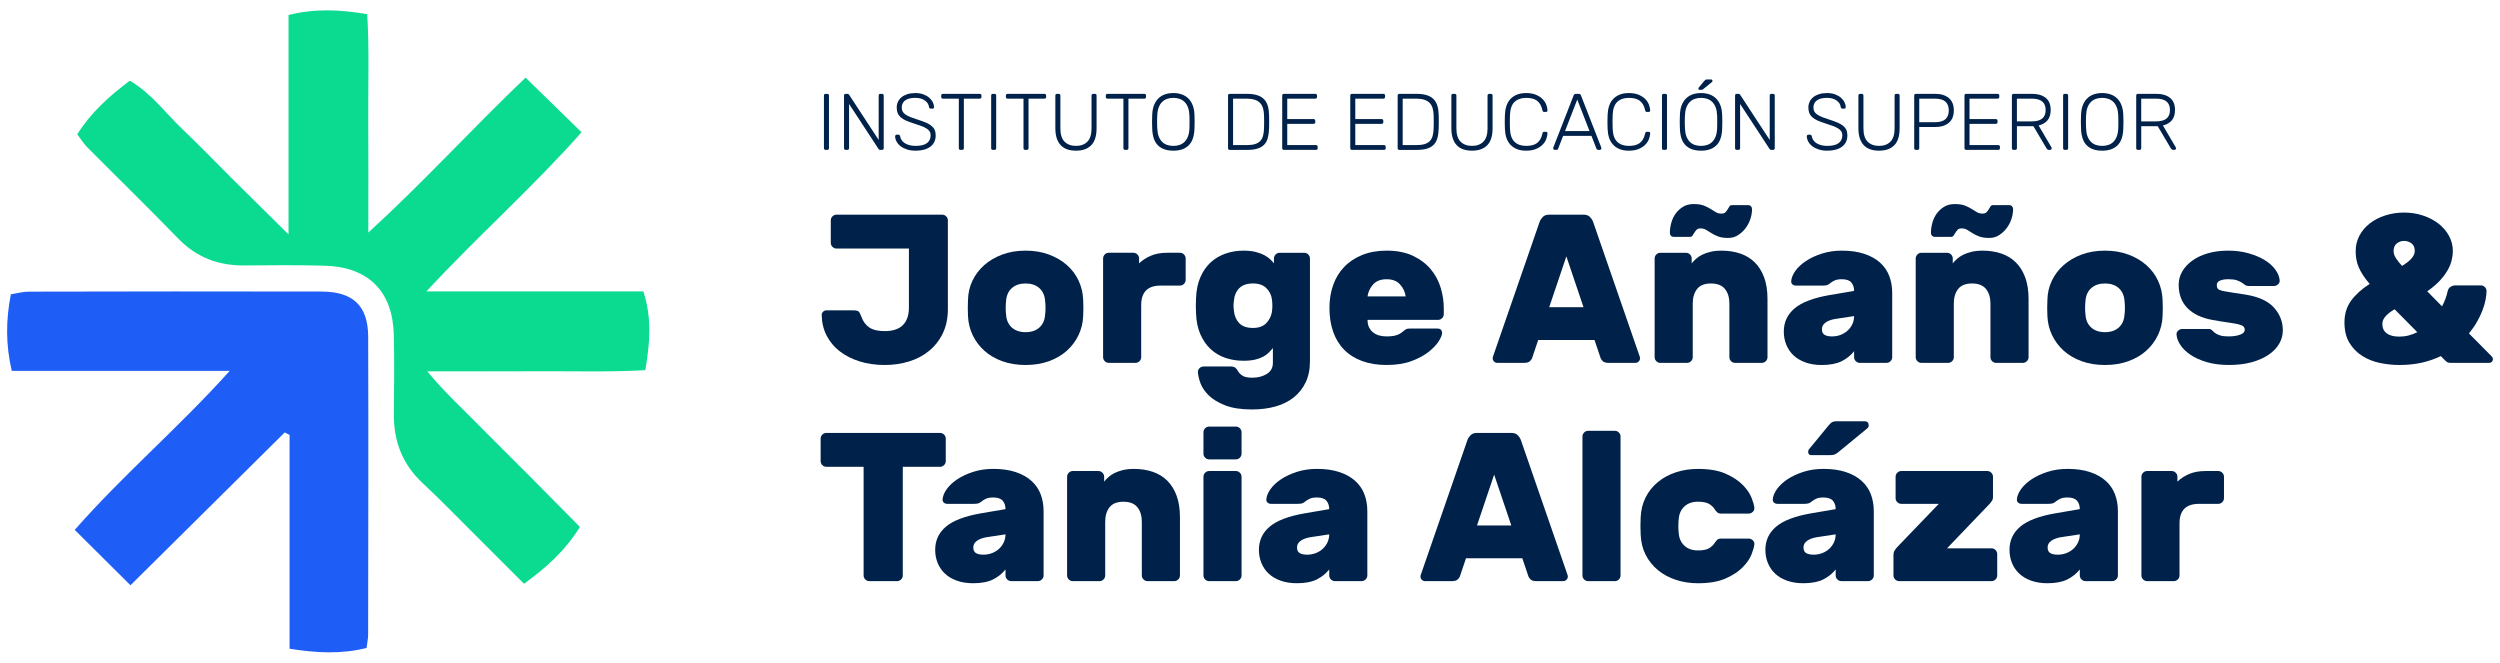
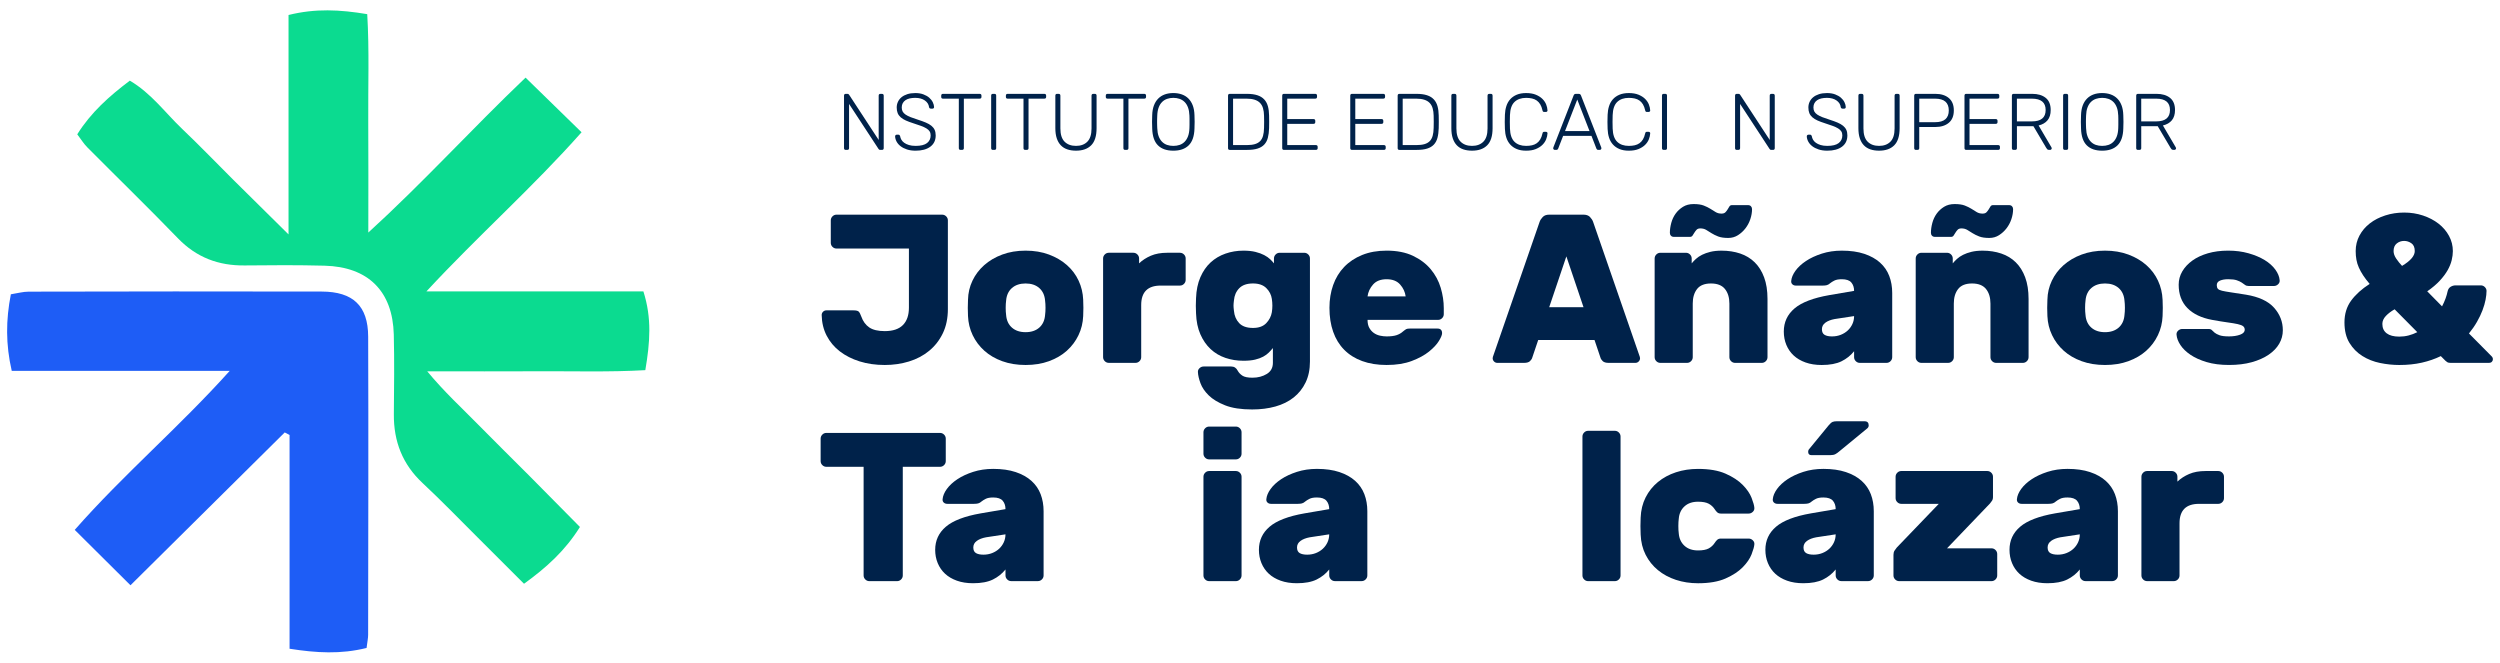
<svg xmlns="http://www.w3.org/2000/svg" id="Capa_1" viewBox="0 0 300 79.523">
  <defs>
    <style> .st0 { fill: #0bdb90; } .st1 { fill: #00224a; } .st2 { fill: #1e5df6; } </style>
  </defs>
  <g>
    <path class="st0" d="M69.593,63.236c-1.78,2.848-4.007,4.862-6.711,6.815-1.964-1.963-3.766-3.769-5.574-5.568-2.188-2.176-4.331-4.4-6.586-6.504-2.421-2.258-3.486-5.006-3.46-8.263.026-3.189.073-6.38-.007-9.566-.132-5.212-3.073-8.132-8.316-8.268-3.187-.083-6.378-.067-9.567-.029-3.147.038-5.793-.955-8.021-3.259-3.574-3.697-7.265-7.282-10.889-10.93-.421-.424-.737-.951-1.191-1.546,1.635-2.616,3.819-4.564,6.307-6.439,2.568,1.502,4.26,3.868,6.312,5.819,2.087,1.984,4.082,4.065,6.124,6.096,2.014,2.002,4.038,3.994,6.61,6.536V1.8c3.227-.801,6.129-.655,9.444-.101.26,4.374.091,8.66.122,12.936.031,4.216.007,8.432.007,13.273,6.647-6.065,12.384-12.408,18.871-18.593,2.286,2.23,4.377,4.271,6.719,6.556-5.896,6.656-12.349,12.334-18.62,19.1h26.041c1.026,3.212.796,6.119.23,9.447-4.347.249-8.629.11-12.903.134-4.216.024-8.432.005-13.268.005,2.075,2.502,4.153,4.397,6.11,6.392,2.017,2.056,4.077,4.07,6.109,6.112,2.018,2.028,4.024,4.068,6.107,6.176Z" />
    <path class="st2" d="M43.987,77.755c-3.109.774-6.028.598-9.239.094v-25.652c-.193-.102-.387-.204-.58-.306-6.071,6.015-12.142,12.03-18.511,18.341-2.326-2.311-4.397-4.368-6.69-6.647,5.893-6.7,12.463-12.255,18.6-19.083H1.409c-.736-3.193-.708-6.101-.107-9.187.778-.12,1.457-.316,2.135-.317,11.722-.022,23.443-.044,35.165-.011,3.774.011,5.565,1.721,5.578,5.409.043,11.927.009,23.854-.004,35.782-0.0.4-.092.801-.188,1.579Z" />
  </g>
  <g>
    <g>
-       <path class="st1" d="M99.476,17.775c0,.141-.071.212-.211.212h-.182c-.141,0-.211-.07-.211-.212v-6.302c0-.141.07-.211.211-.211h.182c.141,0,.211.07.211.211v6.302Z" />
      <path class="st1" d="M101.887,12.473v5.303c0,.141-.074.212-.221.212h-.173c-.141,0-.211-.07-.211-.212v-6.292c0-.147.07-.221.211-.221h.202c.064,0,.11.016.139.048.029.032.049.054.062.067l3.545,5.418v-5.312c0-.147.07-.221.211-.221h.173c.147,0,.221.074.221.221v6.283c0,.147-.071.221-.211.221h-.211c-.064,0-.11-.016-.139-.048-.029-.032-.05-.054-.063-.067l-3.535-5.399Z" />
      <path class="st1" d="M109.822,11.166c.378,0,.708.053.989.159s.515.24.701.403c.186.163.327.344.423.543.096.198.147.39.154.576,0,.051-.016.096-.048.135-.032.038-.083.057-.154.057h-.192c-.032,0-.072-.013-.12-.038-.048-.025-.078-.077-.091-.154-.038-.32-.207-.584-.504-.792-.298-.208-.684-.312-1.158-.312-.237,0-.455.023-.653.067-.198.045-.368.115-.509.211-.141.096-.251.216-.331.361-.08.144-.12.315-.12.514,0,.192.037.355.11.49.074.134.191.256.351.365s.362.211.605.308c.243.096.538.198.884.307.359.115.671.229.937.341.266.112.487.239.663.38.176.141.307.304.394.49.086.186.13.41.13.672,0,.583-.215,1.034-.644,1.354-.429.32-1.018.48-1.767.48-.391,0-.737-.05-1.037-.149-.301-.099-.556-.229-.764-.389-.208-.16-.368-.344-.48-.552-.112-.208-.172-.421-.178-.639,0-.051.019-.096.058-.135s.086-.057.144-.057h.192c.064,0,.112.019.144.057.032.038.054.083.067.135.019.134.067.271.144.408s.19.261.341.37.338.199.562.269.493.106.807.106c.628,0,1.085-.114,1.374-.341.288-.227.432-.533.432-.917,0-.192-.042-.354-.125-.485-.083-.132-.211-.25-.384-.356-.173-.106-.391-.206-.653-.303-.263-.096-.573-.202-.932-.317-.346-.109-.642-.219-.889-.331-.247-.112-.452-.24-.615-.384s-.283-.31-.36-.499c-.077-.189-.115-.415-.115-.677,0-.243.05-.471.149-.682.099-.211.242-.394.427-.547.186-.154.416-.275.691-.365s.592-.135.951-.135Z" />
      <path class="st1" d="M117.555,11.262c.147,0,.221.074.221.221v.144c0,.141-.074.211-.221.211h-1.892v5.937c0,.141-.074.212-.221.212h-.173c-.141,0-.211-.07-.211-.212v-5.937h-1.902c-.141,0-.211-.07-.211-.211v-.144c0-.147.07-.221.211-.221h4.4Z" />
      <path class="st1" d="M119.543,17.775c0,.141-.071.212-.211.212h-.182c-.141,0-.211-.07-.211-.212v-6.302c0-.141.07-.211.211-.211h.182c.141,0,.211.07.211.211v6.302Z" />
      <path class="st1" d="M125.316,11.262c.147,0,.221.074.221.221v.144c0,.141-.074.211-.221.211h-1.892v5.937c0,.141-.074.212-.221.212h-.173c-.141,0-.211-.07-.211-.212v-5.937h-1.902c-.141,0-.211-.07-.211-.211v-.144c0-.147.07-.221.211-.221h4.4Z" />
      <path class="st1" d="M130.984,11.483c0-.147.073-.221.221-.221h.173c.141,0,.211.074.211.221v3.9c0,.935-.215,1.618-.644,2.051-.429.432-1.038.648-1.825.648-.391,0-.74-.053-1.047-.159-.307-.106-.567-.269-.778-.49-.211-.221-.373-.501-.485-.841-.112-.339-.168-.743-.168-1.21v-3.9c0-.147.07-.221.211-.221h.173c.147,0,.221.074.221.221v3.929c0,.724.168,1.254.504,1.59s.792.505,1.369.505,1.031-.168,1.364-.505.5-.866.5-1.59v-3.929Z" />
      <path class="st1" d="M137.305,11.262c.147,0,.221.074.221.221v.144c0,.141-.074.211-.221.211h-1.892v5.937c0,.141-.074.212-.221.212h-.173c-.141,0-.211-.07-.211-.212v-5.937h-1.902c-.141,0-.211-.07-.211-.211v-.144c0-.147.07-.221.211-.221h4.4Z" />
      <path class="st1" d="M140.801,11.166c.371,0,.711.055,1.018.163.307.109.572.274.792.495s.394.496.519.826.194.719.207,1.167c.013.288.019.557.019.807,0,.25-.006.519-.019.807-.026.909-.256,1.578-.692,2.008-.436.429-1.05.643-1.844.643-.801,0-1.417-.214-1.849-.643-.432-.429-.661-1.099-.687-2.008-.013-.288-.019-.557-.019-.807,0-.25.006-.519.019-.807.013-.448.082-.837.207-1.167s.298-.605.519-.826.484-.386.788-.495c.304-.109.645-.163,1.023-.163ZM140.801,11.743c-.269,0-.519.04-.749.12s-.432.206-.605.379c-.173.173-.309.394-.408.663-.099.269-.155.589-.168.961-.006.147-.011.282-.015.403s-.005.24-.005.355.001.235.005.361c.003.125.008.258.015.399.013.378.069.7.168.965.099.266.234.485.403.658.17.173.37.299.6.38.23.08.483.12.759.12.275,0,.528-.04.759-.12.23-.08.431-.207.6-.38s.304-.392.404-.658c.099-.266.155-.588.168-.965.006-.141.01-.274.01-.399v-.716c0-.122-.003-.256-.01-.403-.013-.371-.069-.692-.168-.961-.099-.269-.235-.49-.408-.663-.173-.173-.375-.299-.605-.379-.23-.08-.48-.12-.749-.12Z" />
      <path class="st1" d="M149.62,11.262c.506,0,.928.056,1.268.168.339.112.612.279.817.5s.352.493.442.817c.09.323.138.693.144,1.109.006.288.01.543.01.764s-.003.476-.01.764c-.013.442-.063.826-.149,1.153s-.231.597-.432.812-.469.375-.802.48-.746.159-1.239.159h-2.094c-.141,0-.211-.07-.211-.212v-6.292c0-.147.07-.221.211-.221h2.046ZM151.685,13.904c-.006-.352-.048-.658-.125-.918s-.198-.474-.365-.643c-.167-.17-.383-.296-.648-.38-.266-.083-.591-.125-.975-.125h-1.604v5.572h1.652c.384,0,.706-.038.965-.115s.469-.197.629-.36c.16-.163.277-.376.351-.639.073-.263.114-.583.12-.961,0-.141.002-.269.005-.384.003-.115.005-.226.005-.332,0-.106-.002-.214-.005-.327-.003-.112-.005-.242-.005-.389Z" />
      <path class="st1" d="M157.9,17.41c.147,0,.221.074.221.221v.144c0,.141-.074.212-.221.212h-3.823c-.141,0-.211-.07-.211-.212v-6.292c0-.147.07-.221.211-.221h3.746c.147,0,.221.074.221.221v.144c0,.141-.074.211-.221.211h-3.352v2.45h3.141c.147,0,.221.074.221.221v.144c0,.141-.074.211-.221.211h-3.141v2.545h3.429Z" />
      <path class="st1" d="M166.065,17.41c.147,0,.221.074.221.221v.144c0,.141-.074.212-.221.212h-3.823c-.141,0-.211-.07-.211-.212v-6.292c0-.147.07-.221.211-.221h3.746c.147,0,.221.074.221.221v.144c0,.141-.074.211-.221.211h-3.353v2.45h3.141c.147,0,.221.074.221.221v.144c0,.141-.074.211-.221.211h-3.141v2.545h3.43Z" />
      <path class="st1" d="M169.975,11.262c.506,0,.929.056,1.268.168.339.112.611.279.817.5.205.221.352.493.442.817.089.323.138.693.144,1.109.006.288.01.543.01.764s-.003.476-.01.764c-.013.442-.062.826-.149,1.153s-.231.597-.432.812c-.202.214-.469.375-.802.48s-.746.159-1.239.159h-2.094c-.141,0-.211-.07-.211-.212v-6.292c0-.147.07-.221.211-.221h2.046ZM172.04,13.904c-.006-.352-.048-.658-.125-.918s-.199-.474-.365-.643c-.166-.17-.383-.296-.648-.38-.266-.083-.591-.125-.975-.125h-1.604v5.572h1.652c.384,0,.706-.038.965-.115s.469-.197.629-.36c.16-.163.277-.376.35-.639s.114-.583.12-.961c0-.141.002-.269.005-.384.003-.115.005-.226.005-.332,0-.106-.002-.214-.005-.327-.003-.112-.005-.242-.005-.389Z" />
      <path class="st1" d="M178.505,11.483c0-.147.074-.221.221-.221h.173c.141,0,.211.074.211.221v3.9c0,.935-.215,1.618-.644,2.051-.429.432-1.037.648-1.825.648-.39,0-.74-.053-1.047-.159-.308-.106-.567-.269-.778-.49-.212-.221-.373-.501-.485-.841-.112-.339-.168-.743-.168-1.21v-3.9c0-.147.07-.221.212-.221h.173c.147,0,.221.074.221.221v3.929c0,.724.168,1.254.504,1.59s.793.505,1.369.505c.577,0,1.031-.168,1.364-.505.333-.336.499-.866.499-1.59v-3.929Z" />
      <path class="st1" d="M181.195,13.818c-.019.532-.019,1.069,0,1.614.025.73.208,1.258.547,1.585s.804.49,1.393.49c.256,0,.492-.024.706-.072.214-.048.403-.13.567-.245s.303-.267.418-.456.205-.428.269-.716c.013-.077.038-.13.076-.159.038-.029.083-.043.135-.043h.192c.057,0,.107.018.149.053.041.035.059.082.053.139-.013.231-.067.468-.163.711-.096.244-.247.466-.452.668-.205.202-.468.368-.788.499-.32.132-.708.197-1.162.197-.435,0-.81-.066-1.124-.197-.314-.131-.575-.312-.783-.543-.208-.231-.364-.504-.466-.821-.102-.317-.16-.664-.173-1.042-.013-.263-.019-.544-.019-.845s.006-.589.019-.865c.013-.371.07-.717.173-1.037.102-.32.258-.596.466-.826.208-.231.469-.411.783-.543.314-.131.688-.197,1.124-.197.455,0,.842.066,1.162.197.32.132.583.298.788.5.205.202.355.424.452.668.096.243.15.48.163.711.006.057-.011.104-.053.139-.042.035-.091.053-.149.053h-.192c-.051,0-.096-.014-.135-.043-.038-.029-.064-.082-.076-.159-.064-.288-.154-.527-.269-.716s-.255-.341-.418-.456c-.163-.115-.352-.197-.567-.245s-.45-.072-.706-.072c-.589,0-1.053.163-1.393.49s-.522.855-.547,1.585Z" />
      <path class="st1" d="M190.974,16.306h-3.4l-.596,1.537c-.013.025-.035.056-.067.091-.032.035-.081.053-.144.053h-.192c-.051,0-.096-.019-.135-.058s-.057-.083-.057-.134c0-.032.006-.067.019-.106l2.431-6.234c.025-.064.059-.112.101-.144s.101-.048.178-.048h.327c.077,0,.136.016.178.048.041.032.075.08.101.144l2.431,6.234c.013.038.019.074.019.106,0,.051-.019.096-.057.134s-.083.058-.135.058h-.192c-.064,0-.112-.018-.144-.053s-.054-.066-.067-.091l-.596-1.537ZM187.803,15.729h2.94l-1.47-3.785-1.47,3.785Z" />
      <path class="st1" d="M193.519,13.818c-.019.532-.019,1.069,0,1.614.025.73.208,1.258.547,1.585s.804.49,1.393.49c.256,0,.492-.024.706-.072.214-.048.403-.13.567-.245s.303-.267.418-.456.205-.428.269-.716c.013-.077.038-.13.076-.159.038-.029.083-.043.135-.043h.192c.057,0,.107.018.149.053.041.035.059.082.053.139-.013.231-.067.468-.163.711-.096.244-.247.466-.452.668-.205.202-.468.368-.788.499-.32.132-.708.197-1.162.197-.435,0-.81-.066-1.124-.197-.314-.131-.575-.312-.783-.543-.208-.231-.364-.504-.466-.821-.102-.317-.16-.664-.173-1.042-.013-.263-.019-.544-.019-.845s.006-.589.019-.865c.013-.371.07-.717.173-1.037.102-.32.258-.596.466-.826.208-.231.469-.411.783-.543.314-.131.688-.197,1.124-.197.455,0,.842.066,1.162.197.32.132.583.298.788.5.205.202.355.424.452.668.096.243.15.48.163.711.006.057-.011.104-.053.139-.042.035-.091.053-.149.053h-.192c-.051,0-.096-.014-.135-.043-.038-.029-.064-.082-.076-.159-.064-.288-.154-.527-.269-.716s-.255-.341-.418-.456c-.163-.115-.352-.197-.567-.245s-.45-.072-.706-.072c-.589,0-1.053.163-1.393.49s-.522.855-.547,1.585Z" />
      <path class="st1" d="M200.041,17.775c0,.141-.07.212-.211.212h-.182c-.141,0-.211-.07-.211-.212v-6.302c0-.141.07-.211.211-.211h.182c.141,0,.211.07.211.211v6.302Z" />
-       <path class="st1" d="M204.124,11.166c.371,0,.711.055,1.018.163s.572.274.793.495.394.496.519.826c.125.33.193.719.206,1.167.013.288.019.557.019.807,0,.25-.006.519-.019.807-.025.909-.256,1.578-.691,2.008-.436.429-1.05.643-1.845.643-.8,0-1.417-.214-1.849-.643-.432-.429-.661-1.099-.687-2.008-.013-.288-.019-.557-.019-.807,0-.25.006-.519.019-.807.013-.448.081-.837.206-1.167s.298-.605.519-.826.484-.386.788-.495c.304-.109.645-.163,1.023-.163ZM204.124,11.743c-.269,0-.519.04-.749.12-.231.08-.433.206-.605.379-.173.173-.309.394-.408.663-.1.269-.155.589-.168.961-.006.147-.011.282-.014.403s-.005.24-.005.355.002.235.005.361c.003.125.008.258.014.399.013.378.069.7.168.965.099.266.233.485.403.658.17.173.37.299.6.38s.484.12.759.12c.276,0,.528-.04.759-.12s.431-.207.6-.38c.17-.173.304-.392.403-.658.099-.266.155-.588.168-.965.006-.141.01-.274.01-.399v-.716c0-.122-.003-.256-.01-.403-.013-.371-.069-.692-.168-.961-.1-.269-.235-.49-.408-.663-.173-.173-.375-.299-.605-.379s-.48-.12-.749-.12ZM204.518,9.706c.051-.064.099-.109.144-.135.045-.025.115-.038.211-.038h.442c.122,0,.182.061.182.183,0,.045-.016.083-.048.115l-1.047.855c-.051.045-.098.072-.139.082-.042.01-.095.015-.159.015h-.144c-.103,0-.154-.051-.154-.154,0-.051.016-.093.048-.125l.663-.797Z" />
      <path class="st1" d="M208.812,12.473v5.303c0,.141-.074.212-.221.212h-.173c-.141,0-.211-.07-.211-.212v-6.292c0-.147.07-.221.211-.221h.202c.064,0,.11.016.139.048s.049.054.062.067l3.545,5.418v-5.312c0-.147.07-.221.211-.221h.173c.147,0,.221.074.221.221v6.283c0,.147-.07.221-.211.221h-.211c-.064,0-.11-.016-.14-.048-.029-.032-.049-.054-.062-.067l-3.535-5.399Z" />
      <path class="st1" d="M219.225,11.166c.378,0,.707.053.989.159.282.106.515.24.701.403.186.163.327.344.423.543.096.198.147.39.154.576,0,.051-.016.096-.048.135-.032.038-.083.057-.154.057h-.192c-.032,0-.072-.013-.12-.038-.048-.025-.078-.077-.091-.154-.038-.32-.207-.584-.505-.792-.298-.208-.683-.312-1.157-.312-.237,0-.455.023-.653.067-.199.045-.368.115-.509.211-.141.096-.251.216-.331.361s-.12.315-.12.514c0,.192.037.355.11.49.074.134.191.256.351.365.16.109.362.211.605.308.244.096.538.198.884.307.358.115.67.229.936.341s.487.239.663.38c.176.141.308.304.394.49s.129.41.129.672c0,.583-.214,1.034-.643,1.354-.429.32-1.018.48-1.768.48-.39,0-.736-.05-1.037-.149s-.556-.229-.764-.389c-.208-.16-.368-.344-.48-.552-.112-.208-.172-.421-.178-.639,0-.051.019-.096.057-.135s.087-.057.144-.057h.192c.064,0,.112.019.144.057s.054.083.067.135c.019.134.067.271.144.408s.191.261.341.37.338.199.562.269.493.106.807.106c.628,0,1.086-.114,1.374-.341.288-.227.433-.533.433-.917,0-.192-.042-.354-.125-.485-.083-.132-.211-.25-.384-.356-.173-.106-.39-.206-.653-.303-.263-.096-.573-.202-.932-.317-.346-.109-.642-.219-.889-.331s-.452-.24-.615-.384c-.163-.144-.284-.31-.361-.499s-.115-.415-.115-.677c0-.243.05-.471.149-.682.1-.211.242-.394.428-.547s.416-.275.691-.365c.276-.09.592-.135.951-.135Z" />
      <path class="st1" d="M227.351,11.483c0-.147.074-.221.221-.221h.173c.141,0,.211.074.211.221v3.9c0,.935-.215,1.618-.644,2.051-.429.432-1.037.648-1.825.648-.39,0-.74-.053-1.047-.159-.308-.106-.567-.269-.778-.49-.212-.221-.373-.501-.485-.841-.112-.339-.168-.743-.168-1.21v-3.9c0-.147.07-.221.212-.221h.173c.147,0,.221.074.221.221v3.929c0,.724.168,1.254.504,1.59s.793.505,1.369.505c.577,0,1.031-.168,1.364-.505.333-.336.499-.866.499-1.59v-3.929Z" />
      <path class="st1" d="M232.25,11.262c.672,0,1.209.168,1.609.504.4.336.6.831.6,1.484,0,.653-.2,1.148-.6,1.484-.401.336-.937.505-1.609.505h-1.941v2.536c0,.141-.074.212-.221.212h-.173c-.141,0-.211-.07-.211-.212v-6.292c0-.147.07-.221.211-.221h2.334ZM230.31,14.663h1.892c.564,0,.98-.12,1.249-.36s.403-.591.403-1.052c0-.461-.134-.812-.403-1.052-.269-.24-.685-.361-1.249-.361h-1.892v2.824Z" />
      <path class="st1" d="M239.772,17.41c.147,0,.221.074.221.221v.144c0,.141-.074.212-.221.212h-3.823c-.141,0-.211-.07-.211-.212v-6.292c0-.147.07-.221.211-.221h3.746c.147,0,.221.074.221.221v.144c0,.141-.074.211-.221.211h-3.353v2.45h3.141c.147,0,.221.074.221.221v.144c0,.141-.074.211-.221.211h-3.141v2.545h3.43Z" />
      <path class="st1" d="M243.874,11.262c.672,0,1.209.16,1.609.48.4.32.6.807.6,1.46,0,.519-.127.93-.38,1.234-.253.304-.61.511-1.071.62l1.547,2.632c.019.038.029.074.029.106,0,.051-.019.096-.058.134s-.083.058-.134.058h-.115c-.109,0-.187-.025-.235-.077-.048-.051-.091-.112-.129-.182l-1.527-2.584h-1.979v2.632c0,.141-.074.212-.221.212h-.173c-.141,0-.211-.07-.211-.212v-6.292c0-.147.07-.221.211-.221h2.238ZM242.029,14.567h1.797c1.101,0,1.652-.455,1.652-1.364,0-.91-.551-1.364-1.652-1.364h-1.797v2.728Z" />
      <path class="st1" d="M248.177,17.775c0,.141-.07.212-.211.212h-.182c-.141,0-.211-.07-.211-.212v-6.302c0-.141.07-.211.211-.211h.182c.141,0,.211.07.211.211v6.302Z" />
      <path class="st1" d="M252.26,11.166c.371,0,.711.055,1.018.163s.572.274.793.495.394.496.519.826c.125.33.193.719.206,1.167.013.288.019.557.019.807,0,.25-.006.519-.019.807-.025.909-.256,1.578-.691,2.008-.436.429-1.05.643-1.845.643-.8,0-1.417-.214-1.849-.643-.432-.429-.661-1.099-.687-2.008-.013-.288-.019-.557-.019-.807,0-.25.006-.519.019-.807.013-.448.081-.837.206-1.167s.298-.605.519-.826.484-.386.788-.495c.304-.109.645-.163,1.023-.163ZM252.26,11.743c-.269,0-.519.04-.749.12-.231.08-.433.206-.605.379-.173.173-.309.394-.408.663-.1.269-.155.589-.168.961-.006.147-.011.282-.014.403s-.005.24-.005.355.002.235.005.361c.003.125.008.258.014.399.013.378.069.7.168.965.099.266.233.485.403.658.17.173.37.299.6.38s.484.12.759.12c.276,0,.528-.04.759-.12s.431-.207.6-.38c.17-.173.304-.392.403-.658.099-.266.155-.588.168-.965.006-.141.01-.274.01-.399v-.716c0-.122-.003-.256-.01-.403-.013-.371-.069-.692-.168-.961-.1-.269-.235-.49-.408-.663-.173-.173-.375-.299-.605-.379s-.48-.12-.749-.12Z" />
      <path class="st1" d="M258.792,11.262c.672,0,1.209.16,1.609.48.4.32.6.807.6,1.46,0,.519-.127.93-.38,1.234-.253.304-.61.511-1.071.62l1.547,2.632c.019.038.029.074.029.106,0,.051-.019.096-.058.134s-.083.058-.134.058h-.115c-.109,0-.187-.025-.235-.077-.048-.051-.091-.112-.129-.182l-1.527-2.584h-1.979v2.632c0,.141-.074.212-.221.212h-.173c-.141,0-.211-.07-.211-.212v-6.292c0-.147.07-.221.211-.221h2.238ZM256.947,14.567h1.797c1.101,0,1.652-.455,1.652-1.364,0-.91-.551-1.364-1.652-1.364h-1.797v2.728Z" />
    </g>
    <g>
      <path class="st1" d="M113.746,37.066c0,1.118-.203,2.096-.61,2.934-.406.839-.957,1.542-1.651,2.109-.695.568-1.499.991-2.414,1.271-.915.28-1.88.419-2.897.419-1.101,0-2.109-.144-3.024-.432-.915-.288-1.707-.69-2.376-1.207-.669-.517-1.194-1.143-1.575-1.88s-.58-1.563-.597-2.477c0-.153.055-.284.165-.394.11-.11.241-.165.394-.165h3.252c.322,0,.534.051.635.153s.203.297.305.584c.203.576.521,1.012.953,1.309.432.297,1.054.445,1.867.445.966,0,1.69-.242,2.172-.724.483-.483.724-1.181.724-2.096v-7.089h-8.69c-.187,0-.347-.068-.483-.203-.136-.136-.203-.296-.203-.483v-2.694c0-.186.068-.347.203-.483.135-.135.296-.203.483-.203h12.679c.186,0,.347.068.483.203.136.136.203.297.203.483v10.621Z" />
      <path class="st1" d="M129.982,35.973c.017.254.025.581.025.978,0,.398-.009.724-.025.978-.034.813-.22,1.575-.559,2.287-.339.711-.805,1.334-1.397,1.868-.593.533-1.309.952-2.147,1.258-.838.305-1.774.457-2.807.457-1.033,0-1.969-.153-2.808-.457-.839-.305-1.554-.724-2.147-1.258-.593-.534-1.059-1.156-1.398-1.868-.339-.711-.525-1.474-.559-2.287-.017-.254-.025-.58-.025-.978,0-.398.008-.724.025-.978.017-.813.195-1.575.534-2.287.338-.711.809-1.334,1.41-1.868.601-.533,1.321-.957,2.16-1.27.838-.313,1.774-.47,2.808-.47,1.033,0,1.969.157,2.807.47.839.314,1.558.737,2.16,1.27.601.534,1.067,1.156,1.398,1.868.33.711.512,1.474.546,2.287ZM120.734,37.803c.051.644.283,1.147.699,1.512.415.365.961.546,1.639.546.677,0,1.224-.182,1.639-.546.415-.364.648-.868.699-1.512.034-.254.051-.542.051-.864s-.017-.61-.051-.864c-.051-.644-.284-1.147-.699-1.512-.415-.364-.962-.546-1.639-.546-.678,0-1.224.182-1.639.546-.415.365-.648.868-.699,1.512-.034.254-.051.542-.051.864s.017.61.051.864Z" />
      <path class="st1" d="M141.594,30.332c.186,0,.347.068.483.203.136.136.203.297.203.483v2.566c0,.187-.068.347-.203.483-.136.136-.296.203-.483.203h-2.312c-1.559,0-2.338.779-2.338,2.337v6.251c0,.187-.068.347-.203.483-.136.136-.297.203-.483.203h-3.201c-.187,0-.347-.068-.483-.203-.136-.136-.203-.296-.203-.483v-11.84c0-.186.068-.347.203-.483.135-.135.296-.203.483-.203h2.947c.186,0,.347.068.483.203.135.136.203.297.203.483v.585c.389-.373.86-.677,1.41-.915.55-.237,1.207-.356,1.969-.356h1.524Z" />
      <path class="st1" d="M150.308,45.323c.644,0,1.211-.148,1.702-.445.491-.297.737-.741.737-1.334v-1.778c-.152.187-.317.368-.495.546-.178.178-.398.339-.661.483-.263.144-.584.263-.965.356-.381.093-.851.14-1.41.14-.762,0-1.482-.114-2.16-.343-.678-.229-1.27-.58-1.779-1.054s-.919-1.067-1.232-1.779c-.314-.711-.487-1.55-.521-2.516-.017-.254-.025-.554-.025-.902,0-.347.008-.648.025-.902.034-.965.207-1.808.521-2.528.313-.72.724-1.313,1.232-1.779.508-.466,1.101-.817,1.779-1.054.677-.237,1.398-.356,2.16-.356.559,0,1.042.051,1.448.153.407.102.754.229,1.042.381.288.152.525.318.712.495.186.178.339.343.457.496v-.585c0-.186.068-.347.203-.483.135-.135.296-.203.483-.203h2.947c.186,0,.347.068.483.203.135.136.203.297.203.483v12.374c0,.948-.174,1.783-.521,2.503-.347.72-.826,1.321-1.436,1.804s-1.338.842-2.185,1.08c-.847.237-1.779.356-2.795.356-1.321,0-2.401-.165-3.24-.495-.838-.331-1.495-.729-1.969-1.194-.474-.466-.805-.953-.991-1.461-.187-.508-.288-.949-.305-1.321-.017-.187.046-.347.191-.483.144-.136.309-.203.495-.203h3.303c.356,0,.618.169.788.508.118.22.3.415.546.584.245.169.656.254,1.232.254ZM148.073,36.049c-.034.254-.051.462-.051.622,0,.161.017.369.051.623.051.593.258,1.084.623,1.474.364.39.919.584,1.664.584.694,0,1.224-.191,1.588-.572.364-.381.589-.817.673-1.309.085-.525.085-1.058,0-1.601-.068-.491-.288-.923-.661-1.296-.373-.373-.906-.559-1.601-.559-.729,0-1.279.191-1.651.572-.373.381-.584.868-.635,1.461Z" />
      <path class="st1" d="M164.105,38.387c0,.39.072.711.216.965.144.254.326.457.546.61.22.153.466.259.737.318.271.059.534.089.788.089.508,0,.91-.051,1.207-.153.296-.102.546-.245.75-.432.186-.153.322-.25.407-.293.085-.042.229-.064.432-.064h3.303c.373,0,.559.187.559.559,0,.203-.127.513-.381.927-.254.415-.648.838-1.181,1.271-.534.432-1.224.809-2.071,1.131-.847.322-1.855.483-3.023.483-1.101,0-2.08-.157-2.935-.47-.856-.313-1.575-.766-2.16-1.359-.584-.593-1.025-1.313-1.321-2.16-.297-.846-.445-1.804-.445-2.871,0-.982.148-1.893.445-2.732.296-.838.737-1.563,1.321-2.172.585-.61,1.304-1.088,2.16-1.436.855-.347,1.833-.521,2.935-.521,1.236,0,2.291.208,3.163.622.872.416,1.583.953,2.134,1.614.55.661.948,1.402,1.194,2.223.245.822.368,1.639.368,2.452v.711c0,.187-.068.348-.203.483-.136.136-.297.203-.483.203h-8.461ZM166.392,33.508c-.712,0-1.254.212-1.626.635-.373.424-.593.898-.661,1.423h4.573c-.068-.525-.288-.999-.661-1.423-.373-.423-.914-.635-1.626-.635Z" />
      <path class="st1" d="M190.021,25.759c.339,0,.597.093.775.28s.301.373.368.559l5.539,16.007c.068.17.102.297.102.381,0,.153-.055.284-.165.394-.11.11-.242.165-.394.165h-3.201c-.339,0-.58-.072-.724-.216-.144-.144-.233-.283-.267-.419l-.711-2.109h-6.758l-.712,2.109c-.034.136-.123.276-.267.419-.144.144-.386.216-.724.216h-3.201c-.153,0-.284-.055-.394-.165-.11-.11-.165-.241-.165-.394,0-.085.034-.212.102-.381l5.539-16.007c.068-.186.191-.372.369-.559.178-.187.436-.28.775-.28h4.116ZM185.905,36.862h4.116l-2.058-6.098-2.058,6.098Z" />
      <path class="st1" d="M212.1,42.859c0,.187-.068.347-.204.483s-.297.203-.483.203h-3.201c-.187,0-.347-.068-.483-.203-.136-.136-.203-.296-.203-.483v-6.428c0-.728-.178-1.313-.534-1.753-.356-.44-.915-.661-1.677-.661-.762,0-1.317.221-1.665.661-.347.441-.521,1.025-.521,1.753v6.428c0,.187-.068.347-.203.483-.136.136-.297.203-.483.203h-3.201c-.187,0-.348-.068-.483-.203s-.203-.296-.203-.483v-11.84c0-.186.068-.347.203-.483.136-.135.296-.203.483-.203h3.074c.186,0,.347.068.483.203.135.136.203.297.203.483v.585c.136-.169.305-.347.508-.534.203-.186.449-.351.737-.495.288-.144.623-.263,1.004-.356.381-.093.825-.14,1.334-.14.813,0,1.558.115,2.236.343.677.229,1.258.58,1.741,1.054s.859,1.076,1.131,1.804c.271.729.407,1.593.407,2.592v6.987ZM207.4,28.554c-.508,0-.915-.059-1.22-.178-.305-.119-.572-.25-.801-.394-.229-.144-.441-.275-.635-.394-.195-.118-.428-.178-.699-.178-.204,0-.356.055-.458.165-.102.11-.19.229-.267.356-.076.127-.148.241-.216.343-.068.102-.17.152-.305.152h-1.931c-.152,0-.271-.046-.356-.14-.085-.093-.127-.207-.127-.343,0-.372.055-.766.165-1.181.11-.415.284-.787.521-1.118.237-.33.533-.605.889-.826.356-.22.779-.33,1.27-.33.508,0,.915.059,1.22.178.305.119.572.25.801.394.229.144.44.276.635.394.195.119.428.178.699.178.204,0,.356-.051.458-.153.102-.102.191-.216.267-.343s.148-.245.216-.356c.067-.11.169-.165.305-.165h1.931c.152,0,.271.047.356.14.085.093.127.208.127.343,0,.39-.068.788-.204,1.194-.136.406-.33.775-.584,1.105s-.555.606-.902.826c-.348.221-.733.33-1.156.33Z" />
      <path class="st1" d="M214.056,39.784c0-1.118.428-2.041,1.283-2.77.855-.728,2.249-1.262,4.18-1.601l2.973-.508c0-.407-.11-.741-.33-1.003-.221-.263-.602-.394-1.143-.394-.39,0-.69.055-.902.165-.212.11-.369.208-.47.293-.153.136-.297.22-.432.254s-.297.051-.483.051h-3.227c-.17,0-.309-.051-.419-.153-.11-.102-.157-.237-.14-.406.034-.39.203-.796.508-1.22.305-.423.724-.813,1.258-1.169s1.169-.652,1.906-.889c.737-.237,1.537-.356,2.401-.356,1.033,0,1.931.127,2.693.381s1.393.606,1.893,1.054c.5.449.868.982,1.105,1.601.237.619.356,1.3.356,2.045v7.699c0,.187-.068.347-.203.483-.136.136-.297.203-.483.203h-3.202c-.187,0-.347-.068-.483-.203s-.203-.296-.203-.483v-.711c-.407.508-.911.91-1.512,1.207-.602.296-1.394.445-2.376.445-.728,0-1.376-.102-1.943-.305-.568-.204-1.042-.483-1.423-.839-.381-.356-.673-.779-.876-1.27-.204-.491-.305-1.025-.305-1.601ZM219.849,40.369c.373,0,.72-.064,1.042-.191.322-.127.601-.301.838-.521.237-.22.423-.479.559-.775.135-.296.203-.613.203-.952l-2.337.356c-.457.085-.826.229-1.105.432-.279.204-.419.466-.419.788,0,.322.106.546.318.673.212.127.512.191.902.191Z" />
      <path class="st1" d="M243.428,42.859c0,.187-.068.347-.204.483s-.297.203-.483.203h-3.201c-.187,0-.347-.068-.483-.203-.136-.136-.203-.296-.203-.483v-6.428c0-.728-.178-1.313-.534-1.753-.356-.44-.915-.661-1.677-.661-.762,0-1.317.221-1.665.661-.347.441-.521,1.025-.521,1.753v6.428c0,.187-.068.347-.203.483-.136.136-.297.203-.483.203h-3.201c-.187,0-.348-.068-.483-.203s-.203-.296-.203-.483v-11.84c0-.186.068-.347.203-.483.136-.135.296-.203.483-.203h3.074c.186,0,.347.068.483.203.135.136.203.297.203.483v.585c.136-.169.305-.347.508-.534.203-.186.449-.351.737-.495.288-.144.623-.263,1.004-.356.381-.093.825-.14,1.334-.14.813,0,1.558.115,2.236.343.677.229,1.258.58,1.741,1.054s.859,1.076,1.131,1.804c.271.729.407,1.593.407,2.592v6.987ZM238.727,28.554c-.508,0-.915-.059-1.22-.178-.305-.119-.572-.25-.801-.394-.229-.144-.441-.275-.635-.394-.195-.118-.428-.178-.699-.178-.204,0-.356.055-.458.165-.102.11-.19.229-.267.356-.076.127-.148.241-.216.343-.068.102-.17.152-.305.152h-1.931c-.152,0-.271-.046-.356-.14-.085-.093-.127-.207-.127-.343,0-.372.055-.766.165-1.181.11-.415.284-.787.521-1.118.237-.33.533-.605.889-.826.356-.22.779-.33,1.27-.33.508,0,.915.059,1.22.178.305.119.572.25.801.394.229.144.44.276.635.394.195.119.428.178.699.178.204,0,.356-.051.458-.153.102-.102.191-.216.267-.343s.148-.245.216-.356c.067-.11.169-.165.305-.165h1.931c.152,0,.271.047.356.14.085.093.127.208.127.343,0,.39-.068.788-.204,1.194-.136.406-.33.775-.584,1.105s-.555.606-.902.826c-.348.221-.733.33-1.156.33Z" />
      <path class="st1" d="M259.511,35.973c.017.254.025.581.025.978,0,.398-.009.724-.025.978-.034.813-.221,1.575-.559,2.287s-.804,1.334-1.397,1.868c-.593.533-1.309.952-2.147,1.258-.839.305-1.775.457-2.808.457-1.033,0-1.969-.153-2.808-.457-.838-.305-1.554-.724-2.147-1.258-.593-.534-1.059-1.156-1.398-1.868-.339-.711-.525-1.474-.559-2.287-.017-.254-.025-.58-.025-.978,0-.398.008-.724.025-.978.017-.813.194-1.575.533-2.287.339-.711.809-1.334,1.41-1.868.601-.533,1.321-.957,2.16-1.27.838-.313,1.774-.47,2.808-.47,1.033,0,1.969.157,2.808.47.838.314,1.558.737,2.159,1.27.601.534,1.067,1.156,1.398,1.868s.512,1.474.546,2.287ZM250.262,37.803c.051.644.283,1.147.699,1.512.415.365.961.546,1.639.546.677,0,1.224-.182,1.639-.546.415-.364.648-.868.699-1.512.034-.254.051-.542.051-.864s-.017-.61-.051-.864c-.051-.644-.284-1.147-.699-1.512-.415-.364-.961-.546-1.639-.546-.678,0-1.224.182-1.639.546-.416.365-.648.868-.699,1.512-.034.254-.051.542-.051.864s.017.61.051.864Z" />
      <path class="st1" d="M269.369,39.581c0-.186-.064-.33-.191-.432s-.343-.186-.648-.254c-.305-.068-.708-.136-1.207-.204-.5-.067-1.122-.169-1.868-.305-1.287-.237-2.278-.711-2.973-1.423-.695-.711-1.041-1.643-1.041-2.795,0-.576.144-1.109.432-1.601.288-.491.69-.923,1.207-1.296.517-.372,1.139-.664,1.867-.876.728-.212,1.541-.318,2.439-.318.88,0,1.693.106,2.439.318.745.212,1.389.483,1.931.813.542.331.969.712,1.283,1.143.313.432.487.86.521,1.283.017.187-.047.348-.191.483-.144.136-.309.204-.496.204h-3.023c-.187,0-.335-.042-.445-.127-.11-.085-.242-.178-.394-.28-.153-.102-.352-.195-.597-.28-.246-.085-.589-.127-1.029-.127-.39,0-.716.055-.978.165-.263.11-.394.293-.394.547,0,.187.042.33.127.432.085.102.254.182.508.242s.61.123,1.067.191,1.058.161,1.804.279c1.541.254,2.663.775,3.366,1.563.703.788,1.054,1.69,1.054,2.706,0,.576-.144,1.114-.432,1.613-.288.5-.711.94-1.27,1.321-.559.381-1.237.682-2.033.902-.796.22-1.702.33-2.719.33s-1.91-.114-2.681-.343c-.771-.229-1.419-.521-1.944-.876-.525-.356-.927-.745-1.207-1.169-.28-.423-.437-.838-.47-1.245-.017-.187.047-.347.191-.483.144-.135.309-.203.495-.203h3.151c.186,0,.322.047.407.14.085.093.194.195.33.305.135.11.33.212.584.305s.635.14,1.143.14.948-.068,1.321-.203.559-.331.559-.585Z" />
      <path class="st1" d="M293.709,34.982c.051-.254.169-.44.356-.559.186-.118.39-.178.61-.178h3.024c.186,0,.347.068.483.204.135.136.203.288.203.457,0,.305-.038.657-.114,1.054-.076.398-.199.822-.369,1.271-.17.449-.39.911-.661,1.385-.271.475-.593.94-.965,1.398l2.719,2.744c.102.102.153.22.153.356,0,.119-.042.22-.127.305-.085.085-.195.127-.33.127h-4.599c-.187,0-.322-.025-.407-.076-.085-.051-.161-.11-.229-.178l-.559-.559c-.695.339-1.453.601-2.274.787-.822.187-1.724.28-2.706.28-.762,0-1.533-.081-2.312-.241-.779-.161-1.486-.44-2.121-.839-.635-.398-1.152-.923-1.55-1.575-.398-.652-.597-1.469-.597-2.452,0-1.016.267-1.888.8-2.617s1.275-1.398,2.223-2.007c-.305-.356-.564-.694-.775-1.016-.212-.322-.385-.635-.521-.94-.136-.305-.233-.618-.292-.94-.059-.322-.089-.669-.089-1.041,0-.677.153-1.3.457-1.868.305-.567.72-1.054,1.245-1.461.525-.406,1.143-.724,1.855-.952.712-.229,1.465-.343,2.261-.343.796,0,1.55.119,2.261.356.711.238,1.334.563,1.867.978.534.415.953.906,1.258,1.474.305.568.457,1.173.457,1.817,0,.339-.047.703-.14,1.092s-.254.787-.483,1.194c-.229.407-.542.826-.94,1.258-.398.432-.902.86-1.512,1.283l1.778,1.804c.169-.322.309-.635.419-.94.11-.305.191-.585.242-.839ZM287.916,40.394c.389,0,.762-.047,1.118-.14.356-.093.702-.224,1.041-.394l-2.719-2.744c-.424.238-.775.504-1.054.8-.279.297-.419.614-.419.953,0,.492.174.868.521,1.131.347.263.851.394,1.512.394ZM287.23,30.129c0,.288.102.584.305.889.203.305.44.602.711.889,1.016-.61,1.525-1.203,1.525-1.778,0-.441-.136-.754-.407-.94-.271-.186-.559-.28-.864-.28-.339,0-.635.102-.889.305s-.381.508-.381.915Z" />
      <path class="st1" d="M112.806,51.95c.186,0,.347.068.483.204.135.136.203.297.203.483v2.693c0,.187-.068.348-.203.483-.136.136-.297.204-.483.204h-4.472v13.034c0,.187-.068.348-.203.483-.136.136-.297.204-.483.204h-3.329c-.187,0-.347-.068-.483-.204-.136-.135-.203-.296-.203-.483v-13.034h-4.472c-.187,0-.347-.068-.483-.204-.136-.135-.203-.296-.203-.483v-2.693c0-.186.067-.347.203-.483.135-.136.296-.204.483-.204h13.644Z" />
      <path class="st1" d="M112.222,65.975c0-1.118.428-2.041,1.283-2.77.855-.728,2.249-1.262,4.18-1.601l2.973-.508c0-.407-.11-.741-.33-1.004-.22-.262-.601-.394-1.143-.394-.39,0-.69.055-.902.165-.212.11-.368.208-.47.292-.153.136-.297.221-.432.254-.136.034-.297.051-.483.051h-3.227c-.17,0-.309-.051-.419-.153-.11-.102-.157-.237-.14-.407.034-.389.203-.796.508-1.22.305-.423.724-.813,1.258-1.169.534-.356,1.169-.652,1.906-.889.737-.237,1.537-.356,2.401-.356,1.033,0,1.931.127,2.693.381s1.393.606,1.893,1.054c.499.449.868.983,1.105,1.601.237.619.356,1.3.356,2.045v7.699c0,.187-.068.348-.203.483-.136.136-.297.204-.483.204h-3.201c-.187,0-.347-.068-.483-.204-.136-.135-.203-.296-.203-.483v-.711c-.407.508-.911.911-1.512,1.207-.601.296-1.393.445-2.376.445-.729,0-1.377-.102-1.944-.305-.568-.203-1.042-.483-1.423-.838s-.673-.779-.877-1.271c-.203-.491-.305-1.024-.305-1.601ZM118.015,66.56c.372,0,.72-.064,1.042-.191.321-.127.601-.3.838-.521.237-.22.423-.478.559-.775.135-.296.203-.614.203-.953l-2.337.356c-.457.085-.826.229-1.105.432-.279.203-.419.466-.419.787,0,.322.106.546.318.673.212.127.512.191.902.191Z" />
-       <path class="st1" d="M141.593,69.05c0,.187-.068.348-.203.483-.136.136-.297.204-.483.204h-3.202c-.187,0-.347-.068-.483-.204-.136-.135-.203-.296-.203-.483v-6.428c0-.728-.178-1.313-.533-1.753-.356-.44-.915-.66-1.677-.66s-1.317.22-1.664.66c-.347.441-.521,1.025-.521,1.753v6.428c0,.187-.068.348-.203.483-.136.136-.297.204-.483.204h-3.201c-.187,0-.347-.068-.483-.204-.136-.135-.203-.296-.203-.483v-11.84c0-.186.068-.347.203-.483.135-.136.296-.204.483-.204h3.074c.186,0,.347.068.483.204.135.136.203.297.203.483v.584c.136-.169.305-.347.508-.533s.449-.352.737-.496c.288-.144.623-.263,1.004-.356s.826-.14,1.334-.14c.813,0,1.558.114,2.236.343.677.229,1.258.581,1.74,1.054.483.475.86,1.076,1.131,1.804.271.728.406,1.592.406,2.592v6.987Z" />
      <path class="st1" d="M148.987,54.44c0,.187-.068.348-.203.483-.136.136-.297.204-.483.204h-3.201c-.187,0-.347-.068-.483-.204-.136-.135-.203-.296-.203-.483v-2.566c0-.186.068-.347.203-.483.135-.136.296-.203.483-.203h3.201c.186,0,.347.068.483.203.135.136.203.297.203.483v2.566ZM148.987,69.05c0,.187-.068.348-.203.483-.136.136-.297.204-.483.204h-3.201c-.187,0-.347-.068-.483-.204-.136-.135-.203-.296-.203-.483v-11.84c0-.186.068-.347.203-.483.135-.136.296-.204.483-.204h3.201c.186,0,.347.068.483.204.135.136.203.297.203.483v11.84Z" />
      <path class="st1" d="M151.07,65.975c0-1.118.428-2.041,1.283-2.77.855-.728,2.249-1.262,4.18-1.601l2.973-.508c0-.407-.11-.741-.33-1.004-.22-.262-.601-.394-1.143-.394-.39,0-.69.055-.901.165-.212.11-.369.208-.47.292-.153.136-.297.221-.432.254-.136.034-.297.051-.483.051h-3.227c-.17,0-.309-.051-.419-.153-.11-.102-.157-.237-.14-.407.034-.389.203-.796.508-1.22.305-.423.724-.813,1.258-1.169.534-.356,1.169-.652,1.906-.889.737-.237,1.538-.356,2.401-.356,1.033,0,1.931.127,2.693.381s1.394.606,1.893,1.054c.5.449.868.983,1.105,1.601.237.619.356,1.3.356,2.045v7.699c0,.187-.068.348-.203.483-.136.136-.297.204-.483.204h-3.201c-.187,0-.347-.068-.483-.204-.135-.135-.203-.296-.203-.483v-.711c-.406.508-.91.911-1.512,1.207s-1.393.445-2.376.445c-.729,0-1.377-.102-1.944-.305-.568-.203-1.042-.483-1.423-.838s-.673-.779-.877-1.271c-.203-.491-.305-1.024-.305-1.601ZM156.863,66.56c.372,0,.719-.064,1.041-.191s.601-.3.838-.521c.237-.22.423-.478.559-.775.135-.296.203-.614.203-.953l-2.337.356c-.458.085-.826.229-1.106.432-.279.203-.419.466-.419.787,0,.322.106.546.318.673.212.127.512.191.902.191Z" />
-       <path class="st1" d="M181.356,51.95c.339,0,.597.093.775.28.178.187.301.373.368.559l5.539,16.007c.068.17.102.297.102.381,0,.153-.055.284-.165.394-.11.11-.242.165-.394.165h-3.201c-.339,0-.58-.072-.724-.216-.144-.144-.233-.284-.267-.419l-.711-2.109h-6.758l-.712,2.109c-.034.136-.123.276-.267.419-.144.144-.386.216-.724.216h-3.201c-.153,0-.284-.055-.394-.165-.11-.11-.165-.242-.165-.394,0-.085.034-.212.102-.381l5.539-16.007c.068-.187.191-.373.369-.559.178-.186.436-.28.775-.28h4.116ZM177.24,63.054h4.116l-2.058-6.098-2.058,6.098Z" />
      <path class="st1" d="M194.466,69.05c0,.187-.068.348-.203.483-.136.136-.297.204-.483.204h-3.201c-.187,0-.348-.068-.483-.204-.136-.135-.203-.296-.203-.483v-16.667c0-.186.068-.347.203-.483s.296-.204.483-.204h3.201c.186,0,.347.068.483.204.135.136.203.297.203.483v16.667Z" />
      <path class="st1" d="M201.453,62.24c-.034.254-.051.551-.051.889,0,.339.017.635.051.889.051.61.28,1.101.686,1.474.407.373.948.559,1.626.559.559,0,.986-.081,1.283-.242.296-.161.537-.385.724-.673.085-.136.182-.254.292-.356.11-.102.258-.153.445-.153h3.328c.186,0,.351.068.495.203.144.136.207.297.191.483-.017.271-.127.67-.33,1.194-.203.525-.559,1.046-1.067,1.563-.508.517-1.194.965-2.058,1.347s-1.965.572-3.303.572c-.949,0-1.834-.136-2.655-.407-.822-.271-1.542-.661-2.16-1.169-.618-.508-1.109-1.122-1.474-1.842-.365-.72-.563-1.529-.597-2.427-.017-.254-.025-.593-.025-1.016,0-.423.008-.762.025-1.016.034-.897.233-1.706.597-2.427.364-.719.855-1.334,1.474-1.842s1.338-.898,2.16-1.169c.821-.271,1.706-.406,2.655-.406,1.338,0,2.439.19,3.303.571s1.55.83,2.058,1.347c.508.517.864,1.037,1.067,1.562.203.525.313.924.33,1.194.017.187-.047.347-.191.483-.144.136-.309.203-.495.203h-3.328c-.187,0-.335-.051-.445-.153-.11-.102-.208-.22-.292-.356-.187-.288-.428-.512-.724-.673-.297-.161-.724-.241-1.283-.241-.678,0-1.22.187-1.626.559-.407.373-.635.864-.686,1.474Z" />
      <path class="st1" d="M211.845,65.975c0-1.118.428-2.041,1.283-2.77.855-.728,2.249-1.262,4.18-1.601l2.973-.508c0-.407-.11-.741-.33-1.004-.221-.262-.602-.394-1.143-.394-.39,0-.69.055-.902.165-.212.11-.369.208-.47.292-.153.136-.297.221-.432.254-.136.034-.297.051-.483.051h-3.227c-.17,0-.309-.051-.419-.153-.11-.102-.157-.237-.14-.407.034-.389.203-.796.508-1.22.305-.423.724-.813,1.258-1.169.534-.356,1.169-.652,1.906-.889s1.537-.356,2.401-.356c1.033,0,1.931.127,2.693.381s1.393.606,1.893,1.054c.5.449.868.983,1.105,1.601.237.619.356,1.3.356,2.045v7.699c0,.187-.068.348-.203.483-.136.136-.297.204-.483.204h-3.202c-.187,0-.347-.068-.483-.204-.136-.135-.203-.296-.203-.483v-.711c-.407.508-.911.911-1.512,1.207-.602.296-1.394.445-2.376.445-.728,0-1.376-.102-1.943-.305-.568-.203-1.042-.483-1.423-.838s-.673-.779-.876-1.271c-.204-.491-.305-1.024-.305-1.601ZM217.638,66.56c.373,0,.72-.064,1.042-.191.322-.127.601-.3.838-.521.237-.22.423-.478.559-.775.135-.296.203-.614.203-.953l-2.337.356c-.457.085-.826.229-1.105.432-.279.203-.419.466-.419.787,0,.322.106.546.318.673.212.127.512.191.902.191ZM219.442,51.036c.186-.22.343-.356.47-.407s.284-.076.47-.076h3.379c.322,0,.483.17.483.508,0,.119-.042.22-.127.305l-3.43,2.82c-.136.119-.28.221-.432.305-.153.085-.365.127-.635.127h-2.236c-.271,0-.406-.136-.406-.407,0-.135.042-.245.127-.33l2.337-2.846Z" />
      <path class="st1" d="M238.98,65.798c.186,0,.347.068.483.203.135.136.203.297.203.483v2.566c0,.187-.068.348-.203.483-.136.136-.297.204-.483.204h-11.078c-.187,0-.347-.068-.483-.204-.136-.135-.203-.296-.203-.483v-2.465c0-.203.042-.372.127-.508.085-.135.178-.262.28-.381l5.031-5.234h-4.497c-.187,0-.347-.068-.483-.204-.136-.135-.203-.296-.203-.483v-2.566c0-.186.068-.347.203-.483s.296-.204.483-.204h10.316c.186,0,.347.068.483.204.136.136.203.297.203.483v2.465c0,.153-.034.284-.102.394-.068.11-.153.225-.254.343l-5.158,5.387h5.336Z" />
      <path class="st1" d="M241.14,65.975c0-1.118.428-2.041,1.283-2.77.855-.728,2.249-1.262,4.18-1.601l2.973-.508c0-.407-.11-.741-.33-1.004-.221-.262-.602-.394-1.143-.394-.39,0-.69.055-.902.165-.212.11-.369.208-.47.292-.153.136-.297.221-.432.254-.136.034-.297.051-.483.051h-3.227c-.17,0-.309-.051-.419-.153-.11-.102-.157-.237-.14-.407.034-.389.203-.796.508-1.22.305-.423.724-.813,1.258-1.169.534-.356,1.169-.652,1.906-.889s1.537-.356,2.401-.356c1.033,0,1.931.127,2.693.381s1.393.606,1.893,1.054c.5.449.868.983,1.105,1.601.237.619.356,1.3.356,2.045v7.699c0,.187-.068.348-.203.483-.136.136-.297.204-.483.204h-3.202c-.187,0-.347-.068-.483-.204-.136-.135-.203-.296-.203-.483v-.711c-.407.508-.911.911-1.512,1.207-.602.296-1.394.445-2.376.445-.728,0-1.376-.102-1.943-.305-.568-.203-1.042-.483-1.423-.838s-.673-.779-.876-1.271c-.204-.491-.305-1.024-.305-1.601ZM246.933,66.56c.373,0,.72-.064,1.042-.191.322-.127.601-.3.838-.521.237-.22.423-.478.559-.775.135-.296.203-.614.203-.953l-2.337.356c-.457.085-.826.229-1.105.432-.279.203-.419.466-.419.787,0,.322.106.546.318.673.212.127.512.191.902.191Z" />
      <path class="st1" d="M266.192,56.523c.186,0,.347.068.483.204.135.136.203.297.203.483v2.566c0,.187-.068.348-.203.483-.136.136-.297.204-.483.204h-2.312c-1.559,0-2.337.779-2.337,2.337v6.25c0,.187-.068.348-.203.483-.136.136-.297.204-.483.204h-3.201c-.187,0-.348-.068-.483-.204-.136-.135-.203-.296-.203-.483v-11.84c0-.186.068-.347.203-.483s.296-.204.483-.204h2.947c.186,0,.347.068.483.204.135.136.203.297.203.483v.584c.39-.372.859-.677,1.41-.914.55-.237,1.207-.356,1.969-.356h1.525Z" />
    </g>
  </g>
</svg>